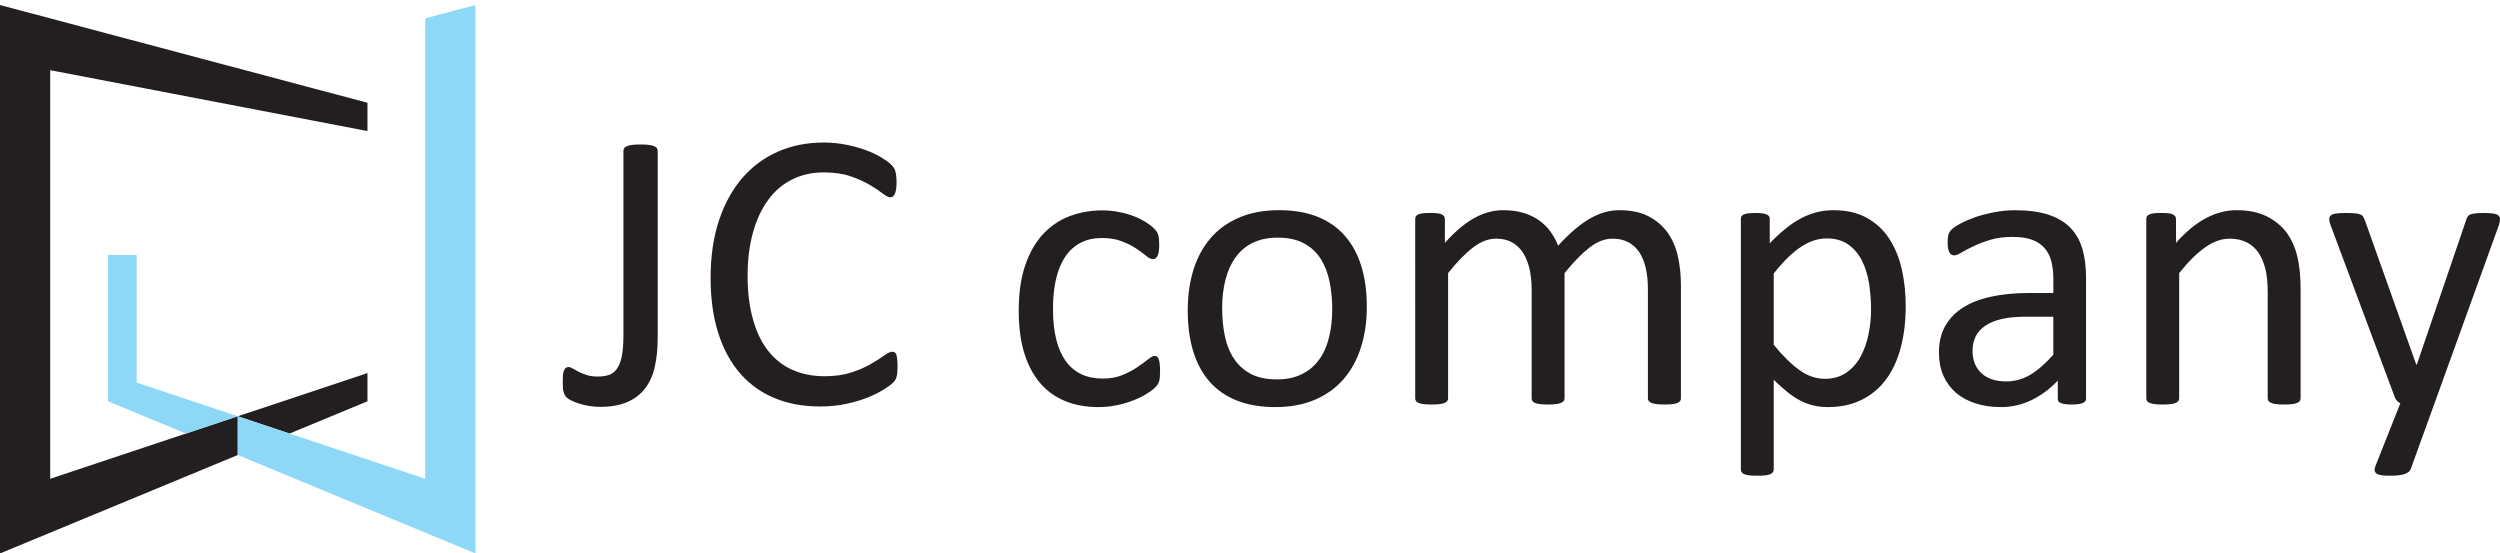
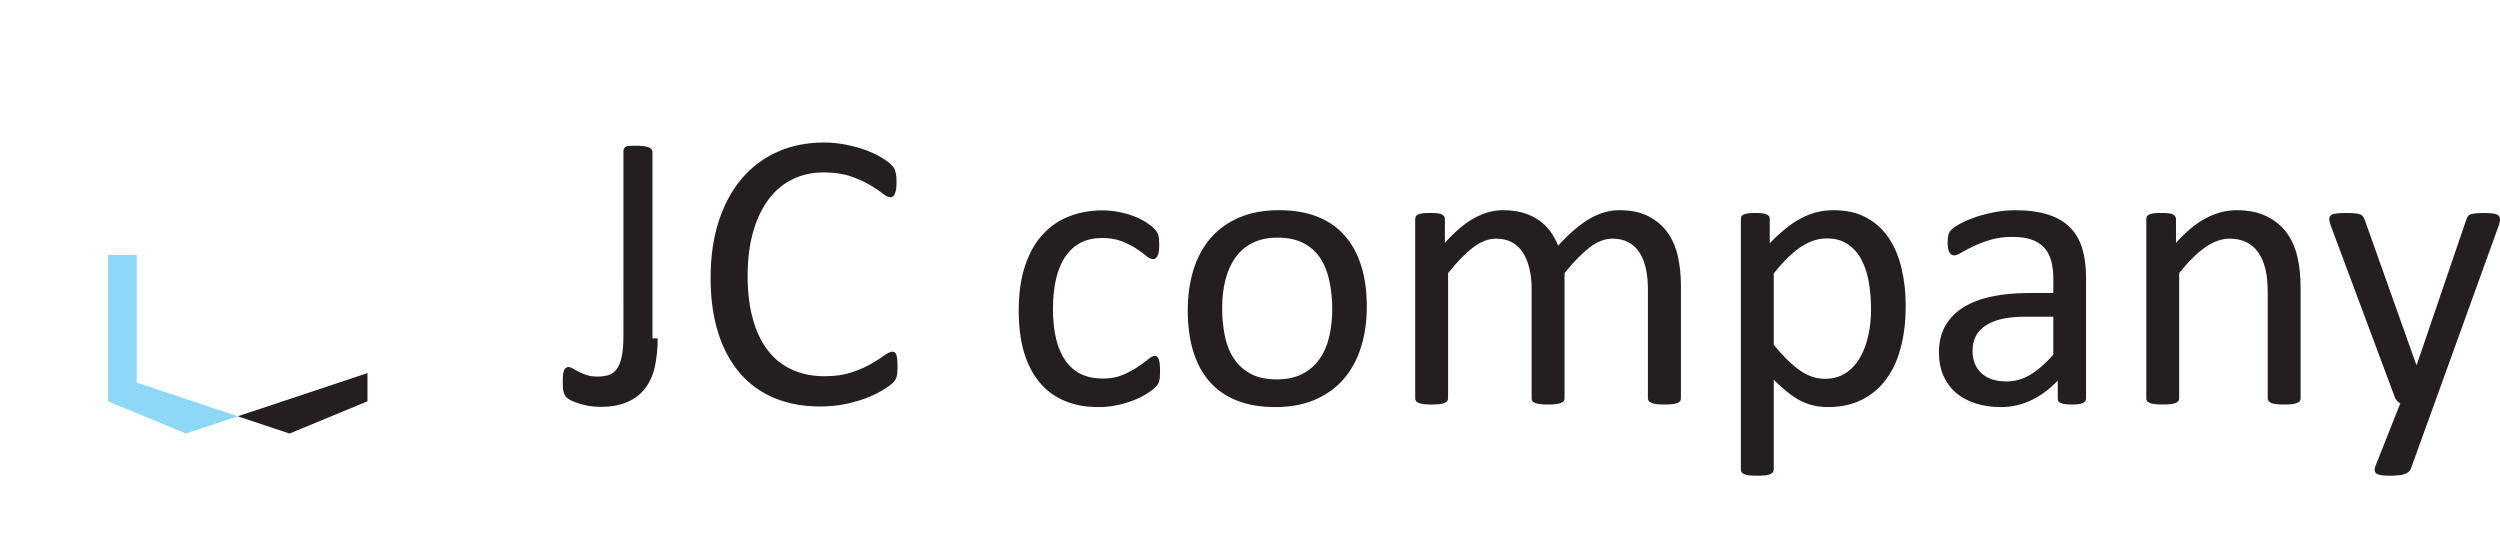
<svg xmlns="http://www.w3.org/2000/svg" version="1.1" id="Vrstva_1" x="0px" y="0px" width="185.203px" height="41px" viewBox="0 0 185.203 41" enable-background="new 0 0 185.203 41" xml:space="preserve">
-   <path fill-rule="evenodd" clip-rule="evenodd" fill="#231F20" d="M180.352,29.877l-1.766,4.881  c-0.063,0.156-0.213,0.277-0.449,0.363c-0.242,0.08-0.609,0.121-1.102,0.121c-0.258,0-0.465-0.01-0.619-0.035  c-0.156-0.025-0.277-0.066-0.363-0.126c-0.08-0.06-0.125-0.137-0.135-0.237c-0.012-0.096,0.014-0.216,0.07-0.352l1.832-4.615  c-0.092-0.041-0.176-0.105-0.252-0.191c-0.08-0.092-0.137-0.182-0.166-0.283l-4.732-12.679c-0.08-0.206-0.115-0.372-0.115-0.488  c0-0.116,0.035-0.211,0.115-0.282c0.08-0.065,0.207-0.116,0.383-0.136c0.176-0.025,0.414-0.04,0.711-0.04  c0.291,0,0.523,0.01,0.693,0.025c0.166,0.015,0.297,0.041,0.398,0.081c0.096,0.04,0.166,0.095,0.211,0.166  c0.045,0.076,0.09,0.176,0.141,0.303l3.789,10.65h0.047l3.654-10.707c0.061-0.187,0.131-0.307,0.217-0.362  c0.08-0.055,0.205-0.096,0.371-0.116c0.172-0.025,0.408-0.04,0.727-0.04c0.275,0,0.502,0.015,0.678,0.04  c0.178,0.02,0.309,0.071,0.389,0.136c0.086,0.071,0.125,0.167,0.125,0.282c0,0.116-0.029,0.267-0.084,0.443 M170.432,29.508  c0,0.076-0.021,0.146-0.061,0.197c-0.041,0.055-0.102,0.1-0.191,0.141c-0.092,0.041-0.213,0.07-0.369,0.092  c-0.16,0.02-0.357,0.029-0.588,0.029c-0.246,0-0.447-0.01-0.609-0.029c-0.156-0.021-0.277-0.051-0.367-0.092  c-0.086-0.041-0.15-0.086-0.191-0.141c-0.041-0.051-0.061-0.121-0.061-0.197v-7.771c0-0.76-0.055-1.369-0.176-1.826  c-0.115-0.463-0.287-0.861-0.514-1.199c-0.227-0.332-0.518-0.588-0.881-0.765c-0.357-0.177-0.77-0.267-1.242-0.267  c-0.609,0-1.219,0.217-1.828,0.649c-0.613,0.433-1.254,1.067-1.918,1.903v9.276c0,0.076-0.02,0.146-0.06,0.197  c-0.041,0.055-0.105,0.1-0.191,0.141c-0.091,0.041-0.212,0.07-0.368,0.092c-0.16,0.02-0.362,0.029-0.609,0.029  c-0.23,0-0.428-0.01-0.589-0.029c-0.155-0.021-0.281-0.051-0.372-0.092c-0.096-0.041-0.16-0.086-0.191-0.141  C159.02,29.654,159,29.584,159,29.508V16.235c0-0.08,0.015-0.146,0.045-0.202c0.03-0.05,0.091-0.1,0.177-0.146  c0.091-0.045,0.2-0.071,0.341-0.086c0.137-0.015,0.318-0.025,0.545-0.025c0.217,0,0.396,0.01,0.538,0.025s0.252,0.041,0.332,0.086  c0.076,0.045,0.136,0.096,0.171,0.146c0.031,0.056,0.051,0.122,0.051,0.202v1.756c0.744-0.834,1.49-1.449,2.234-1.836  c0.74-0.388,1.49-0.584,2.246-0.584c0.885,0,1.631,0.151,2.234,0.453c0.604,0.297,1.098,0.699,1.471,1.198  c0.371,0.504,0.639,1.092,0.799,1.762c0.166,0.675,0.248,1.485,0.248,2.427V29.508z M152.113,23.463h-2.078  c-0.669,0-1.248,0.056-1.742,0.166c-0.488,0.117-0.896,0.283-1.223,0.504c-0.322,0.222-0.564,0.488-0.715,0.795  c-0.15,0.313-0.227,0.665-0.227,1.068c0,0.688,0.217,1.237,0.654,1.646c0.438,0.407,1.053,0.614,1.838,0.614  c0.64,0,1.228-0.162,1.775-0.489c0.545-0.321,1.119-0.819,1.717-1.489V23.463z M154.535,29.524c0,0.115-0.041,0.206-0.121,0.261  c-0.076,0.061-0.186,0.105-0.322,0.136c-0.141,0.03-0.342,0.046-0.604,0.046c-0.257,0-0.462-0.016-0.612-0.046  c-0.152-0.03-0.263-0.075-0.334-0.136c-0.07-0.055-0.1-0.146-0.1-0.261v-1.329c-0.584,0.619-1.229,1.102-1.943,1.444  c-0.71,0.343-1.465,0.519-2.26,0.519c-0.699,0-1.334-0.091-1.898-0.277c-0.563-0.182-1.047-0.442-1.443-0.785  c-0.398-0.347-0.711-0.77-0.932-1.269c-0.217-0.503-0.328-1.071-0.328-1.711c0-0.751,0.152-1.395,0.454-1.948  c0.308-0.549,0.745-1.007,1.313-1.369c0.568-0.367,1.268-0.64,2.094-0.82c0.825-0.182,1.758-0.271,2.789-0.271h1.826v-1.032  c0-0.513-0.055-0.966-0.16-1.359c-0.111-0.392-0.282-0.719-0.523-0.976c-0.242-0.263-0.555-0.459-0.937-0.595  c-0.382-0.13-0.855-0.196-1.415-0.196c-0.604,0-1.137,0.071-1.615,0.212c-0.479,0.145-0.896,0.301-1.254,0.474  c-0.361,0.17-0.658,0.327-0.9,0.473c-0.242,0.14-0.418,0.211-0.539,0.211c-0.074,0-0.146-0.021-0.206-0.055  c-0.06-0.041-0.11-0.101-0.156-0.181c-0.04-0.076-0.075-0.176-0.095-0.303c-0.021-0.12-0.03-0.256-0.03-0.402  c0-0.247,0.02-0.443,0.056-0.584c0.035-0.141,0.115-0.277,0.252-0.407c0.13-0.126,0.357-0.277,0.684-0.448  c0.322-0.171,0.695-0.327,1.117-0.474c0.423-0.141,0.887-0.256,1.389-0.352c0.499-0.096,1.008-0.141,1.521-0.141  c0.951,0,1.761,0.111,2.431,0.327c0.669,0.216,1.208,0.534,1.62,0.951c0.414,0.418,0.715,0.937,0.902,1.555  c0.186,0.62,0.281,1.34,0.281,2.165V29.524z M138.609,22.945c0-0.68-0.051-1.334-0.15-1.969c-0.106-0.634-0.283-1.198-0.535-1.691  c-0.25-0.488-0.588-0.881-1.011-1.178c-0.423-0.292-0.946-0.443-1.575-0.443c-0.318,0-0.625,0.045-0.932,0.141  c-0.302,0.096-0.613,0.242-0.926,0.443c-0.317,0.202-0.645,0.468-0.992,0.795c-0.343,0.332-0.705,0.735-1.088,1.218v5.281  c0.665,0.814,1.299,1.438,1.902,1.871c0.601,0.434,1.229,0.65,1.889,0.65c0.609,0,1.133-0.151,1.57-0.443  c0.434-0.297,0.791-0.689,1.063-1.183c0.267-0.489,0.469-1.042,0.594-1.651C138.549,24.178,138.609,23.564,138.609,22.945z   M141.176,22.663c0,1.163-0.125,2.204-0.377,3.126c-0.246,0.926-0.619,1.711-1.103,2.355c-0.488,0.645-1.093,1.137-1.807,1.49  c-0.72,0.348-1.54,0.523-2.467,0.523c-0.393,0-0.755-0.041-1.087-0.121c-0.338-0.075-0.664-0.201-0.981-0.367  c-0.322-0.166-0.64-0.378-0.952-0.635c-0.316-0.256-0.648-0.554-1.002-0.9v6.639c0,0.075-0.02,0.146-0.06,0.207  c-0.04,0.055-0.105,0.105-0.191,0.146c-0.091,0.039-0.212,0.069-0.367,0.09c-0.161,0.016-0.362,0.025-0.608,0.025  c-0.232,0-0.43-0.01-0.59-0.025c-0.156-0.021-0.282-0.051-0.372-0.09c-0.097-0.041-0.161-0.092-0.191-0.146  c-0.035-0.061-0.056-0.132-0.056-0.207V16.235c0-0.091,0.016-0.161,0.045-0.211c0.031-0.055,0.092-0.101,0.177-0.141  c0.091-0.041,0.201-0.066,0.342-0.081c0.136-0.015,0.302-0.025,0.499-0.025c0.207,0,0.377,0.01,0.508,0.025  c0.136,0.015,0.247,0.041,0.333,0.081c0.089,0.04,0.15,0.086,0.187,0.141c0.034,0.051,0.049,0.121,0.049,0.211v1.787  c0.403-0.418,0.791-0.775,1.169-1.077c0.372-0.307,0.745-0.559,1.127-0.759c0.378-0.202,0.765-0.358,1.163-0.458  c0.397-0.106,0.82-0.156,1.264-0.156c0.961,0,1.781,0.186,2.461,0.564c0.68,0.373,1.229,0.88,1.656,1.53s0.739,1.404,0.936,2.265  C141.081,20.791,141.176,21.701,141.176,22.663z M124.525,29.508c0,0.076-0.02,0.146-0.055,0.197  c-0.041,0.055-0.106,0.1-0.192,0.141c-0.091,0.041-0.211,0.07-0.372,0.092c-0.156,0.02-0.352,0.029-0.589,0.029  c-0.247,0-0.448-0.01-0.604-0.029c-0.154-0.021-0.281-0.051-0.377-0.092c-0.09-0.041-0.156-0.086-0.195-0.141  c-0.041-0.051-0.062-0.121-0.062-0.197v-8.068c0-0.558-0.05-1.072-0.146-1.529c-0.102-0.463-0.258-0.861-0.475-1.199  c-0.216-0.332-0.492-0.588-0.824-0.765c-0.332-0.177-0.729-0.267-1.178-0.267c-0.564,0-1.127,0.217-1.691,0.649  c-0.563,0.433-1.188,1.067-1.861,1.903v9.276c0,0.076-0.021,0.146-0.062,0.197c-0.04,0.055-0.105,0.1-0.202,0.141  c-0.09,0.041-0.216,0.07-0.371,0.092c-0.162,0.02-0.357,0.029-0.595,0.029c-0.227,0-0.418-0.01-0.579-0.029  c-0.166-0.021-0.291-0.051-0.387-0.092c-0.092-0.041-0.156-0.086-0.191-0.141c-0.031-0.051-0.051-0.121-0.051-0.197v-8.068  c0-0.558-0.055-1.072-0.16-1.529c-0.111-0.463-0.271-0.861-0.488-1.199c-0.217-0.332-0.489-0.588-0.816-0.765  c-0.332-0.177-0.72-0.267-1.172-0.267c-0.564,0-1.129,0.217-1.697,0.649c-0.568,0.433-1.193,1.067-1.857,1.903v9.276  c0,0.076-0.02,0.146-0.061,0.197c-0.039,0.055-0.105,0.1-0.191,0.141c-0.09,0.041-0.211,0.07-0.367,0.092  c-0.161,0.02-0.362,0.029-0.609,0.029c-0.231,0-0.427-0.01-0.588-0.029c-0.156-0.021-0.282-0.051-0.373-0.092  c-0.096-0.041-0.162-0.086-0.192-0.141c-0.035-0.051-0.055-0.121-0.055-0.197V16.235c0-0.08,0.015-0.146,0.045-0.202  c0.03-0.05,0.09-0.1,0.175-0.146c0.091-0.045,0.202-0.071,0.343-0.086c0.136-0.015,0.317-0.025,0.543-0.025  c0.217,0,0.398,0.01,0.54,0.025c0.141,0.015,0.251,0.041,0.332,0.086c0.075,0.045,0.136,0.096,0.17,0.146  c0.03,0.056,0.051,0.122,0.051,0.202v1.756c0.746-0.834,1.471-1.449,2.175-1.836c0.704-0.388,1.415-0.584,2.13-0.584  c0.553,0,1.047,0.065,1.484,0.191c0.438,0.13,0.82,0.307,1.157,0.539c0.332,0.231,0.619,0.508,0.855,0.825  c0.232,0.323,0.433,0.68,0.589,1.073c0.443-0.484,0.861-0.891,1.258-1.224c0.398-0.337,0.787-0.609,1.154-0.815  s0.724-0.352,1.076-0.448c0.348-0.096,0.699-0.141,1.053-0.141c0.855,0,1.574,0.151,2.154,0.453  c0.578,0.297,1.047,0.699,1.409,1.198c0.357,0.504,0.614,1.092,0.766,1.762c0.149,0.675,0.226,1.384,0.226,2.134V29.508z   M98.694,22.885c0-0.715-0.071-1.395-0.202-2.033c-0.13-0.64-0.352-1.199-0.654-1.682c-0.308-0.483-0.72-0.86-1.238-1.143  c-0.524-0.282-1.173-0.423-1.949-0.423c-0.719,0-1.333,0.131-1.853,0.388c-0.513,0.252-0.94,0.614-1.273,1.083  c-0.337,0.468-0.583,1.021-0.745,1.661s-0.242,1.335-0.242,2.094c0,0.726,0.066,1.409,0.197,2.049  c0.13,0.64,0.352,1.198,0.665,1.671c0.307,0.479,0.725,0.855,1.243,1.138c0.523,0.282,1.173,0.417,1.947,0.417  c0.71,0,1.324-0.125,1.843-0.382c0.523-0.257,0.951-0.614,1.283-1.077c0.337-0.458,0.583-1.012,0.74-1.65  C98.613,24.354,98.694,23.654,98.694,22.885z M101.255,22.724c0,1.083-0.141,2.079-0.428,2.985c-0.281,0.91-0.709,1.695-1.273,2.355  c-0.564,0.658-1.273,1.172-2.124,1.54c-0.851,0.367-1.838,0.554-2.955,0.554c-1.093,0-2.043-0.166-2.854-0.488  c-0.811-0.322-1.49-0.796-2.028-1.414c-0.539-0.619-0.941-1.375-1.208-2.26c-0.266-0.881-0.397-1.889-0.397-3.006  c0-1.082,0.141-2.079,0.418-2.985c0.282-0.911,0.704-1.695,1.268-2.354c0.563-0.66,1.273-1.168,2.119-1.531  c0.845-0.367,1.832-0.549,2.959-0.549c1.092,0,2.043,0.161,2.854,0.488c0.81,0.323,1.489,0.796,2.028,1.415  c0.543,0.619,0.946,1.374,1.218,2.255C101.125,20.614,101.255,21.611,101.255,22.724z M85.939,27.485  c0,0.171-0.005,0.312-0.016,0.438c-0.009,0.119-0.03,0.227-0.05,0.307c-0.025,0.086-0.055,0.16-0.091,0.221  c-0.035,0.066-0.111,0.162-0.236,0.281c-0.122,0.122-0.333,0.277-0.625,0.459c-0.297,0.182-0.629,0.342-0.997,0.482  c-0.367,0.146-0.77,0.264-1.203,0.348c-0.433,0.091-0.881,0.137-1.344,0.137c-0.952,0-1.797-0.161-2.532-0.473  c-0.741-0.317-1.354-0.775-1.852-1.381c-0.499-0.604-0.876-1.348-1.138-2.225c-0.257-0.88-0.387-1.896-0.387-3.045  c0-1.309,0.156-2.43,0.478-3.372c0.317-0.937,0.755-1.707,1.314-2.306c0.554-0.599,1.208-1.047,1.958-1.333  c0.756-0.292,1.565-0.438,2.441-0.438c0.422,0,0.836,0.041,1.233,0.121c0.397,0.075,0.765,0.181,1.097,0.307  c0.333,0.126,0.634,0.277,0.892,0.443c0.262,0.166,0.453,0.307,0.568,0.428c0.121,0.115,0.202,0.212,0.242,0.282  c0.045,0.066,0.086,0.146,0.111,0.242c0.03,0.096,0.05,0.196,0.06,0.317c0.01,0.116,0.015,0.266,0.015,0.443  c0,0.382-0.045,0.648-0.131,0.8c-0.09,0.155-0.196,0.231-0.328,0.231c-0.145,0-0.316-0.081-0.507-0.242  c-0.191-0.166-0.433-0.342-0.73-0.538c-0.292-0.197-0.649-0.378-1.067-0.54c-0.417-0.166-0.911-0.247-1.484-0.247  c-1.168,0-2.064,0.454-2.688,1.349c-0.624,0.901-0.936,2.205-0.936,3.916c0,0.856,0.081,1.606,0.241,2.25  c0.161,0.646,0.404,1.183,0.715,1.616c0.317,0.433,0.7,0.754,1.158,0.967c0.458,0.211,0.981,0.316,1.57,0.316  c0.558,0,1.052-0.091,1.475-0.266c0.423-0.178,0.791-0.374,1.097-0.585c0.313-0.212,0.574-0.403,0.786-0.573  c0.211-0.172,0.372-0.258,0.493-0.258c0.065,0,0.126,0.021,0.177,0.057c0.05,0.039,0.089,0.105,0.125,0.201  c0.036,0.095,0.056,0.211,0.071,0.352C85.929,27.123,85.939,27.289,85.939,27.485z M66.489,27.178c0,0.156-0.005,0.293-0.015,0.413  c-0.01,0.116-0.025,0.222-0.05,0.308c-0.025,0.09-0.055,0.171-0.095,0.236c-0.041,0.07-0.111,0.155-0.207,0.252  c-0.101,0.1-0.307,0.246-0.619,0.447c-0.317,0.201-0.705,0.402-1.173,0.594c-0.468,0.191-1.002,0.352-1.606,0.483  c-0.604,0.136-1.269,0.201-1.983,0.201c-1.243,0-2.361-0.206-3.357-0.619c-0.997-0.412-1.847-1.021-2.552-1.827  c-0.7-0.811-1.244-1.802-1.621-2.99c-0.377-1.182-0.569-2.546-0.569-4.091c0-1.58,0.207-2.99,0.614-4.233  c0.408-1.239,0.981-2.286,1.716-3.146c0.74-0.86,1.621-1.514,2.647-1.968c1.027-0.454,2.165-0.68,3.413-0.68  c0.554,0,1.087,0.051,1.611,0.156c0.519,0.101,1.002,0.231,1.445,0.388c0.443,0.161,0.835,0.342,1.178,0.548  c0.342,0.207,0.583,0.378,0.714,0.508c0.13,0.131,0.222,0.231,0.257,0.303c0.04,0.07,0.076,0.15,0.096,0.241  c0.025,0.096,0.045,0.206,0.06,0.332c0.015,0.131,0.025,0.282,0.025,0.458c0,0.197-0.01,0.363-0.03,0.504  c-0.02,0.136-0.05,0.251-0.091,0.347c-0.041,0.091-0.085,0.162-0.141,0.207c-0.056,0.04-0.121,0.065-0.196,0.065  c-0.141,0-0.333-0.095-0.579-0.287c-0.241-0.191-0.559-0.403-0.951-0.634c-0.388-0.232-0.856-0.443-1.415-0.634  c-0.554-0.191-1.218-0.288-1.999-0.288c-0.845,0-1.615,0.166-2.305,0.509c-0.694,0.337-1.288,0.836-1.777,1.495  c-0.493,0.659-0.875,1.464-1.142,2.41c-0.272,0.947-0.408,2.035-0.408,3.252c0,1.208,0.131,2.281,0.393,3.207  c0.256,0.932,0.634,1.707,1.117,2.33c0.488,0.625,1.087,1.098,1.792,1.415c0.71,0.321,1.51,0.482,2.406,0.482  c0.755,0,1.419-0.095,1.983-0.281s1.047-0.397,1.444-0.629s0.725-0.438,0.982-0.624c0.256-0.187,0.458-0.283,0.604-0.283  c0.07,0,0.126,0.017,0.176,0.047c0.051,0.029,0.091,0.085,0.121,0.171c0.025,0.08,0.05,0.196,0.065,0.347  C66.484,26.766,66.489,26.952,66.489,27.178z M48.721,25.069c0,0.755-0.071,1.45-0.207,2.079s-0.373,1.162-0.709,1.605  c-0.332,0.441-0.77,0.785-1.319,1.025c-0.543,0.242-1.223,0.363-2.028,0.363c-0.272,0-0.549-0.025-0.815-0.065  c-0.272-0.046-0.519-0.105-0.745-0.181c-0.227-0.07-0.423-0.151-0.589-0.23c-0.171-0.086-0.282-0.158-0.332-0.218  c-0.056-0.061-0.101-0.116-0.136-0.176c-0.035-0.061-0.061-0.132-0.085-0.216c-0.025-0.082-0.045-0.188-0.056-0.308  c-0.01-0.126-0.01-0.271-0.01-0.448c0-0.217,0.005-0.398,0.02-0.539c0.015-0.146,0.041-0.256,0.081-0.342  c0.04-0.08,0.085-0.141,0.141-0.177c0.055-0.034,0.121-0.05,0.196-0.05c0.081,0,0.181,0.035,0.302,0.11  c0.126,0.071,0.272,0.156,0.443,0.241c0.176,0.092,0.373,0.172,0.599,0.242c0.227,0.076,0.494,0.111,0.795,0.111  c0.337,0,0.619-0.041,0.856-0.121c0.236-0.086,0.433-0.242,0.589-0.469c0.161-0.227,0.277-0.539,0.357-0.936  c0.075-0.398,0.116-0.916,0.116-1.556V11.162c0-0.066,0.02-0.131,0.061-0.192c0.04-0.06,0.105-0.105,0.206-0.146  c0.096-0.041,0.227-0.071,0.388-0.091c0.166-0.02,0.367-0.03,0.614-0.03c0.237,0,0.438,0.011,0.604,0.03  c0.167,0.02,0.297,0.05,0.393,0.091c0.091,0.04,0.161,0.085,0.207,0.146c0.045,0.061,0.065,0.126,0.065,0.192V25.069z" />
-   <polyline fill-rule="evenodd" clip-rule="evenodd" fill="#231F20" points="0,0.372 27.223,7.613 27.223,9.709 3.719,5.199   3.719,35.469 17.612,30.839 17.612,33.708 0,41 " />
+   <path fill-rule="evenodd" clip-rule="evenodd" fill="#231F20" d="M180.352,29.877l-1.766,4.881  c-0.063,0.156-0.213,0.277-0.449,0.363c-0.242,0.08-0.609,0.121-1.102,0.121c-0.258,0-0.465-0.01-0.619-0.035  c-0.156-0.025-0.277-0.066-0.363-0.126c-0.08-0.06-0.125-0.137-0.135-0.237c-0.012-0.096,0.014-0.216,0.07-0.352l1.832-4.615  c-0.092-0.041-0.176-0.105-0.252-0.191c-0.08-0.092-0.137-0.182-0.166-0.283l-4.732-12.679c-0.08-0.206-0.115-0.372-0.115-0.488  c0-0.116,0.035-0.211,0.115-0.282c0.08-0.065,0.207-0.116,0.383-0.136c0.176-0.025,0.414-0.04,0.711-0.04  c0.291,0,0.523,0.01,0.693,0.025c0.166,0.015,0.297,0.041,0.398,0.081c0.096,0.04,0.166,0.095,0.211,0.166  c0.045,0.076,0.09,0.176,0.141,0.303l3.789,10.65h0.047l3.654-10.707c0.061-0.187,0.131-0.307,0.217-0.362  c0.08-0.055,0.205-0.096,0.371-0.116c0.172-0.025,0.408-0.04,0.727-0.04c0.275,0,0.502,0.015,0.678,0.04  c0.178,0.02,0.309,0.071,0.389,0.136c0.086,0.071,0.125,0.167,0.125,0.282c0,0.116-0.029,0.267-0.084,0.443 M170.432,29.508  c0,0.076-0.021,0.146-0.061,0.197c-0.041,0.055-0.102,0.1-0.191,0.141c-0.092,0.041-0.213,0.07-0.369,0.092  c-0.16,0.02-0.357,0.029-0.588,0.029c-0.246,0-0.447-0.01-0.609-0.029c-0.156-0.021-0.277-0.051-0.367-0.092  c-0.086-0.041-0.15-0.086-0.191-0.141c-0.041-0.051-0.061-0.121-0.061-0.197v-7.771c0-0.76-0.055-1.369-0.176-1.826  c-0.115-0.463-0.287-0.861-0.514-1.199c-0.227-0.332-0.518-0.588-0.881-0.765c-0.357-0.177-0.77-0.267-1.242-0.267  c-0.609,0-1.219,0.217-1.828,0.649c-0.613,0.433-1.254,1.067-1.918,1.903v9.276c0,0.076-0.02,0.146-0.06,0.197  c-0.041,0.055-0.105,0.1-0.191,0.141c-0.091,0.041-0.212,0.07-0.368,0.092c-0.16,0.02-0.362,0.029-0.609,0.029  c-0.23,0-0.428-0.01-0.589-0.029c-0.155-0.021-0.281-0.051-0.372-0.092c-0.096-0.041-0.16-0.086-0.191-0.141  C159.02,29.654,159,29.584,159,29.508V16.235c0-0.08,0.015-0.146,0.045-0.202c0.03-0.05,0.091-0.1,0.177-0.146  c0.091-0.045,0.2-0.071,0.341-0.086c0.137-0.015,0.318-0.025,0.545-0.025c0.217,0,0.396,0.01,0.538,0.025s0.252,0.041,0.332,0.086  c0.076,0.045,0.136,0.096,0.171,0.146c0.031,0.056,0.051,0.122,0.051,0.202v1.756c0.744-0.834,1.49-1.449,2.234-1.836  c0.74-0.388,1.49-0.584,2.246-0.584c0.885,0,1.631,0.151,2.234,0.453c0.604,0.297,1.098,0.699,1.471,1.198  c0.371,0.504,0.639,1.092,0.799,1.762c0.166,0.675,0.248,1.485,0.248,2.427V29.508z M152.113,23.463h-2.078  c-0.669,0-1.248,0.056-1.742,0.166c-0.488,0.117-0.896,0.283-1.223,0.504c-0.322,0.222-0.564,0.488-0.715,0.795  c-0.15,0.313-0.227,0.665-0.227,1.068c0,0.688,0.217,1.237,0.654,1.646c0.438,0.407,1.053,0.614,1.838,0.614  c0.64,0,1.228-0.162,1.775-0.489c0.545-0.321,1.119-0.819,1.717-1.489V23.463z M154.535,29.524c0,0.115-0.041,0.206-0.121,0.261  c-0.076,0.061-0.186,0.105-0.322,0.136c-0.141,0.03-0.342,0.046-0.604,0.046c-0.257,0-0.462-0.016-0.612-0.046  c-0.152-0.03-0.263-0.075-0.334-0.136c-0.07-0.055-0.1-0.146-0.1-0.261v-1.329c-0.584,0.619-1.229,1.102-1.943,1.444  c-0.71,0.343-1.465,0.519-2.26,0.519c-0.699,0-1.334-0.091-1.898-0.277c-0.563-0.182-1.047-0.442-1.443-0.785  c-0.398-0.347-0.711-0.77-0.932-1.269c-0.217-0.503-0.328-1.071-0.328-1.711c0-0.751,0.152-1.395,0.454-1.948  c0.308-0.549,0.745-1.007,1.313-1.369c0.568-0.367,1.268-0.64,2.094-0.82c0.825-0.182,1.758-0.271,2.789-0.271h1.826v-1.032  c0-0.513-0.055-0.966-0.16-1.359c-0.111-0.392-0.282-0.719-0.523-0.976c-0.242-0.263-0.555-0.459-0.937-0.595  c-0.382-0.13-0.855-0.196-1.415-0.196c-0.604,0-1.137,0.071-1.615,0.212c-0.479,0.145-0.896,0.301-1.254,0.474  c-0.361,0.17-0.658,0.327-0.9,0.473c-0.242,0.14-0.418,0.211-0.539,0.211c-0.074,0-0.146-0.021-0.206-0.055  c-0.06-0.041-0.11-0.101-0.156-0.181c-0.04-0.076-0.075-0.176-0.095-0.303c-0.021-0.12-0.03-0.256-0.03-0.402  c0-0.247,0.02-0.443,0.056-0.584c0.035-0.141,0.115-0.277,0.252-0.407c0.13-0.126,0.357-0.277,0.684-0.448  c0.322-0.171,0.695-0.327,1.117-0.474c0.423-0.141,0.887-0.256,1.389-0.352c0.499-0.096,1.008-0.141,1.521-0.141  c0.951,0,1.761,0.111,2.431,0.327c0.669,0.216,1.208,0.534,1.62,0.951c0.414,0.418,0.715,0.937,0.902,1.555  c0.186,0.62,0.281,1.34,0.281,2.165V29.524z M138.609,22.945c0-0.68-0.051-1.334-0.15-1.969c-0.106-0.634-0.283-1.198-0.535-1.691  c-0.25-0.488-0.588-0.881-1.011-1.178c-0.423-0.292-0.946-0.443-1.575-0.443c-0.318,0-0.625,0.045-0.932,0.141  c-0.302,0.096-0.613,0.242-0.926,0.443c-0.317,0.202-0.645,0.468-0.992,0.795c-0.343,0.332-0.705,0.735-1.088,1.218v5.281  c0.665,0.814,1.299,1.438,1.902,1.871c0.601,0.434,1.229,0.65,1.889,0.65c0.609,0,1.133-0.151,1.57-0.443  c0.434-0.297,0.791-0.689,1.063-1.183c0.267-0.489,0.469-1.042,0.594-1.651C138.549,24.178,138.609,23.564,138.609,22.945z   M141.176,22.663c0,1.163-0.125,2.204-0.377,3.126c-0.246,0.926-0.619,1.711-1.103,2.355c-0.488,0.645-1.093,1.137-1.807,1.49  c-0.72,0.348-1.54,0.523-2.467,0.523c-0.393,0-0.755-0.041-1.087-0.121c-0.338-0.075-0.664-0.201-0.981-0.367  c-0.322-0.166-0.64-0.378-0.952-0.635c-0.316-0.256-0.648-0.554-1.002-0.9v6.639c0,0.075-0.02,0.146-0.06,0.207  c-0.04,0.055-0.105,0.105-0.191,0.146c-0.091,0.039-0.212,0.069-0.367,0.09c-0.161,0.016-0.362,0.025-0.608,0.025  c-0.232,0-0.43-0.01-0.59-0.025c-0.156-0.021-0.282-0.051-0.372-0.09c-0.097-0.041-0.161-0.092-0.191-0.146  c-0.035-0.061-0.056-0.132-0.056-0.207V16.235c0-0.091,0.016-0.161,0.045-0.211c0.031-0.055,0.092-0.101,0.177-0.141  c0.091-0.041,0.201-0.066,0.342-0.081c0.136-0.015,0.302-0.025,0.499-0.025c0.207,0,0.377,0.01,0.508,0.025  c0.136,0.015,0.247,0.041,0.333,0.081c0.089,0.04,0.15,0.086,0.187,0.141c0.034,0.051,0.049,0.121,0.049,0.211v1.787  c0.403-0.418,0.791-0.775,1.169-1.077c0.372-0.307,0.745-0.559,1.127-0.759c0.378-0.202,0.765-0.358,1.163-0.458  c0.397-0.106,0.82-0.156,1.264-0.156c0.961,0,1.781,0.186,2.461,0.564c0.68,0.373,1.229,0.88,1.656,1.53s0.739,1.404,0.936,2.265  C141.081,20.791,141.176,21.701,141.176,22.663z M124.525,29.508c0,0.076-0.02,0.146-0.055,0.197  c-0.041,0.055-0.106,0.1-0.192,0.141c-0.091,0.041-0.211,0.07-0.372,0.092c-0.156,0.02-0.352,0.029-0.589,0.029  c-0.247,0-0.448-0.01-0.604-0.029c-0.154-0.021-0.281-0.051-0.377-0.092c-0.09-0.041-0.156-0.086-0.195-0.141  c-0.041-0.051-0.062-0.121-0.062-0.197v-8.068c0-0.558-0.05-1.072-0.146-1.529c-0.102-0.463-0.258-0.861-0.475-1.199  c-0.216-0.332-0.492-0.588-0.824-0.765c-0.332-0.177-0.729-0.267-1.178-0.267c-0.564,0-1.127,0.217-1.691,0.649  c-0.563,0.433-1.188,1.067-1.861,1.903v9.276c0,0.076-0.021,0.146-0.062,0.197c-0.04,0.055-0.105,0.1-0.202,0.141  c-0.09,0.041-0.216,0.07-0.371,0.092c-0.162,0.02-0.357,0.029-0.595,0.029c-0.227,0-0.418-0.01-0.579-0.029  c-0.166-0.021-0.291-0.051-0.387-0.092c-0.092-0.041-0.156-0.086-0.191-0.141c-0.031-0.051-0.051-0.121-0.051-0.197v-8.068  c0-0.558-0.055-1.072-0.16-1.529c-0.111-0.463-0.271-0.861-0.488-1.199c-0.217-0.332-0.489-0.588-0.816-0.765  c-0.332-0.177-0.72-0.267-1.172-0.267c-0.564,0-1.129,0.217-1.697,0.649c-0.568,0.433-1.193,1.067-1.857,1.903v9.276  c0,0.076-0.02,0.146-0.061,0.197c-0.039,0.055-0.105,0.1-0.191,0.141c-0.09,0.041-0.211,0.07-0.367,0.092  c-0.161,0.02-0.362,0.029-0.609,0.029c-0.231,0-0.427-0.01-0.588-0.029c-0.156-0.021-0.282-0.051-0.373-0.092  c-0.096-0.041-0.162-0.086-0.192-0.141c-0.035-0.051-0.055-0.121-0.055-0.197V16.235c0-0.08,0.015-0.146,0.045-0.202  c0.03-0.05,0.09-0.1,0.175-0.146c0.091-0.045,0.202-0.071,0.343-0.086c0.136-0.015,0.317-0.025,0.543-0.025  c0.217,0,0.398,0.01,0.54,0.025c0.141,0.015,0.251,0.041,0.332,0.086c0.075,0.045,0.136,0.096,0.17,0.146  c0.03,0.056,0.051,0.122,0.051,0.202v1.756c0.746-0.834,1.471-1.449,2.175-1.836c0.704-0.388,1.415-0.584,2.13-0.584  c0.553,0,1.047,0.065,1.484,0.191c0.438,0.13,0.82,0.307,1.157,0.539c0.332,0.231,0.619,0.508,0.855,0.825  c0.232,0.323,0.433,0.68,0.589,1.073c0.443-0.484,0.861-0.891,1.258-1.224c0.398-0.337,0.787-0.609,1.154-0.815  s0.724-0.352,1.076-0.448c0.348-0.096,0.699-0.141,1.053-0.141c0.855,0,1.574,0.151,2.154,0.453  c0.578,0.297,1.047,0.699,1.409,1.198c0.357,0.504,0.614,1.092,0.766,1.762c0.149,0.675,0.226,1.384,0.226,2.134V29.508z   M98.694,22.885c0-0.715-0.071-1.395-0.202-2.033c-0.13-0.64-0.352-1.199-0.654-1.682c-0.308-0.483-0.72-0.86-1.238-1.143  c-0.524-0.282-1.173-0.423-1.949-0.423c-0.719,0-1.333,0.131-1.853,0.388c-0.513,0.252-0.94,0.614-1.273,1.083  c-0.337,0.468-0.583,1.021-0.745,1.661s-0.242,1.335-0.242,2.094c0,0.726,0.066,1.409,0.197,2.049  c0.13,0.64,0.352,1.198,0.665,1.671c0.307,0.479,0.725,0.855,1.243,1.138c0.523,0.282,1.173,0.417,1.947,0.417  c0.71,0,1.324-0.125,1.843-0.382c0.523-0.257,0.951-0.614,1.283-1.077c0.337-0.458,0.583-1.012,0.74-1.65  C98.613,24.354,98.694,23.654,98.694,22.885z M101.255,22.724c0,1.083-0.141,2.079-0.428,2.985c-0.281,0.91-0.709,1.695-1.273,2.355  c-0.564,0.658-1.273,1.172-2.124,1.54c-0.851,0.367-1.838,0.554-2.955,0.554c-1.093,0-2.043-0.166-2.854-0.488  c-0.811-0.322-1.49-0.796-2.028-1.414c-0.539-0.619-0.941-1.375-1.208-2.26c-0.266-0.881-0.397-1.889-0.397-3.006  c0-1.082,0.141-2.079,0.418-2.985c0.282-0.911,0.704-1.695,1.268-2.354c0.563-0.66,1.273-1.168,2.119-1.531  c0.845-0.367,1.832-0.549,2.959-0.549c1.092,0,2.043,0.161,2.854,0.488c0.81,0.323,1.489,0.796,2.028,1.415  c0.543,0.619,0.946,1.374,1.218,2.255C101.125,20.614,101.255,21.611,101.255,22.724z M85.939,27.485  c0,0.171-0.005,0.312-0.016,0.438c-0.009,0.119-0.03,0.227-0.05,0.307c-0.025,0.086-0.055,0.16-0.091,0.221  c-0.035,0.066-0.111,0.162-0.236,0.281c-0.122,0.122-0.333,0.277-0.625,0.459c-0.297,0.182-0.629,0.342-0.997,0.482  c-0.367,0.146-0.77,0.264-1.203,0.348c-0.433,0.091-0.881,0.137-1.344,0.137c-0.952,0-1.797-0.161-2.532-0.473  c-0.741-0.317-1.354-0.775-1.852-1.381c-0.499-0.604-0.876-1.348-1.138-2.225c-0.257-0.88-0.387-1.896-0.387-3.045  c0-1.309,0.156-2.43,0.478-3.372c0.317-0.937,0.755-1.707,1.314-2.306c0.554-0.599,1.208-1.047,1.958-1.333  c0.756-0.292,1.565-0.438,2.441-0.438c0.422,0,0.836,0.041,1.233,0.121c0.397,0.075,0.765,0.181,1.097,0.307  c0.333,0.126,0.634,0.277,0.892,0.443c0.262,0.166,0.453,0.307,0.568,0.428c0.121,0.115,0.202,0.212,0.242,0.282  c0.045,0.066,0.086,0.146,0.111,0.242c0.03,0.096,0.05,0.196,0.06,0.317c0.01,0.116,0.015,0.266,0.015,0.443  c0,0.382-0.045,0.648-0.131,0.8c-0.09,0.155-0.196,0.231-0.328,0.231c-0.145,0-0.316-0.081-0.507-0.242  c-0.191-0.166-0.433-0.342-0.73-0.538c-0.292-0.197-0.649-0.378-1.067-0.54c-0.417-0.166-0.911-0.247-1.484-0.247  c-1.168,0-2.064,0.454-2.688,1.349c-0.624,0.901-0.936,2.205-0.936,3.916c0,0.856,0.081,1.606,0.241,2.25  c0.161,0.646,0.404,1.183,0.715,1.616c0.317,0.433,0.7,0.754,1.158,0.967c0.458,0.211,0.981,0.316,1.57,0.316  c0.558,0,1.052-0.091,1.475-0.266c0.423-0.178,0.791-0.374,1.097-0.585c0.313-0.212,0.574-0.403,0.786-0.573  c0.211-0.172,0.372-0.258,0.493-0.258c0.065,0,0.126,0.021,0.177,0.057c0.05,0.039,0.089,0.105,0.125,0.201  c0.036,0.095,0.056,0.211,0.071,0.352C85.929,27.123,85.939,27.289,85.939,27.485z M66.489,27.178c0,0.156-0.005,0.293-0.015,0.413  c-0.01,0.116-0.025,0.222-0.05,0.308c-0.025,0.09-0.055,0.171-0.095,0.236c-0.041,0.07-0.111,0.155-0.207,0.252  c-0.101,0.1-0.307,0.246-0.619,0.447c-0.317,0.201-0.705,0.402-1.173,0.594c-0.468,0.191-1.002,0.352-1.606,0.483  c-0.604,0.136-1.269,0.201-1.983,0.201c-1.243,0-2.361-0.206-3.357-0.619c-0.997-0.412-1.847-1.021-2.552-1.827  c-0.7-0.811-1.244-1.802-1.621-2.99c-0.377-1.182-0.569-2.546-0.569-4.091c0-1.58,0.207-2.99,0.614-4.233  c0.408-1.239,0.981-2.286,1.716-3.146c0.74-0.86,1.621-1.514,2.647-1.968c1.027-0.454,2.165-0.68,3.413-0.68  c0.554,0,1.087,0.051,1.611,0.156c0.519,0.101,1.002,0.231,1.445,0.388c0.443,0.161,0.835,0.342,1.178,0.548  c0.342,0.207,0.583,0.378,0.714,0.508c0.13,0.131,0.222,0.231,0.257,0.303c0.04,0.07,0.076,0.15,0.096,0.241  c0.025,0.096,0.045,0.206,0.06,0.332c0.015,0.131,0.025,0.282,0.025,0.458c0,0.197-0.01,0.363-0.03,0.504  c-0.02,0.136-0.05,0.251-0.091,0.347c-0.041,0.091-0.085,0.162-0.141,0.207c-0.056,0.04-0.121,0.065-0.196,0.065  c-0.141,0-0.333-0.095-0.579-0.287c-0.241-0.191-0.559-0.403-0.951-0.634c-0.388-0.232-0.856-0.443-1.415-0.634  c-0.554-0.191-1.218-0.288-1.999-0.288c-0.845,0-1.615,0.166-2.305,0.509c-0.694,0.337-1.288,0.836-1.777,1.495  c-0.493,0.659-0.875,1.464-1.142,2.41c-0.272,0.947-0.408,2.035-0.408,3.252c0,1.208,0.131,2.281,0.393,3.207  c0.256,0.932,0.634,1.707,1.117,2.33c0.488,0.625,1.087,1.098,1.792,1.415c0.71,0.321,1.51,0.482,2.406,0.482  c0.755,0,1.419-0.095,1.983-0.281s1.047-0.397,1.444-0.629s0.725-0.438,0.982-0.624c0.256-0.187,0.458-0.283,0.604-0.283  c0.07,0,0.126,0.017,0.176,0.047c0.051,0.029,0.091,0.085,0.121,0.171c0.025,0.08,0.05,0.196,0.065,0.347  C66.484,26.766,66.489,26.952,66.489,27.178z M48.721,25.069c0,0.755-0.071,1.45-0.207,2.079s-0.373,1.162-0.709,1.605  c-0.332,0.441-0.77,0.785-1.319,1.025c-0.543,0.242-1.223,0.363-2.028,0.363c-0.272,0-0.549-0.025-0.815-0.065  c-0.272-0.046-0.519-0.105-0.745-0.181c-0.227-0.07-0.423-0.151-0.589-0.23c-0.171-0.086-0.282-0.158-0.332-0.218  c-0.056-0.061-0.101-0.116-0.136-0.176c-0.035-0.061-0.061-0.132-0.085-0.216c-0.025-0.082-0.045-0.188-0.056-0.308  c-0.01-0.126-0.01-0.271-0.01-0.448c0-0.217,0.005-0.398,0.02-0.539c0.015-0.146,0.041-0.256,0.081-0.342  c0.04-0.08,0.085-0.141,0.141-0.177c0.055-0.034,0.121-0.05,0.196-0.05c0.081,0,0.181,0.035,0.302,0.11  c0.126,0.071,0.272,0.156,0.443,0.241c0.176,0.092,0.373,0.172,0.599,0.242c0.227,0.076,0.494,0.111,0.795,0.111  c0.337,0,0.619-0.041,0.856-0.121c0.236-0.086,0.433-0.242,0.589-0.469c0.161-0.227,0.277-0.539,0.357-0.936  c0.075-0.398,0.116-0.916,0.116-1.556V11.162c0-0.066,0.02-0.131,0.061-0.192c0.04-0.06,0.105-0.105,0.206-0.146  c0.166-0.02,0.367-0.03,0.614-0.03c0.237,0,0.438,0.011,0.604,0.03  c0.167,0.02,0.297,0.05,0.393,0.091c0.091,0.04,0.161,0.085,0.207,0.146c0.045,0.061,0.065,0.126,0.065,0.192V25.069z" />
  <polyline fill-rule="evenodd" clip-rule="evenodd" fill="#231F20" points="17.612,30.839 27.223,27.637 27.223,29.728 21.45,32.118   " />
-   <polyline fill-rule="evenodd" clip-rule="evenodd" fill="#8DD7F7" points="35.223,0.372 31.504,1.36 31.504,5.199 31.504,35.469   17.612,30.839 17.612,33.708 35.223,41 " />
  <polyline fill-rule="evenodd" clip-rule="evenodd" fill="#8DD7F7" points="17.612,30.839 10.125,28.345 10.125,18.893 8.005,18.893   8.005,29.73 13.773,32.118 " />
</svg>